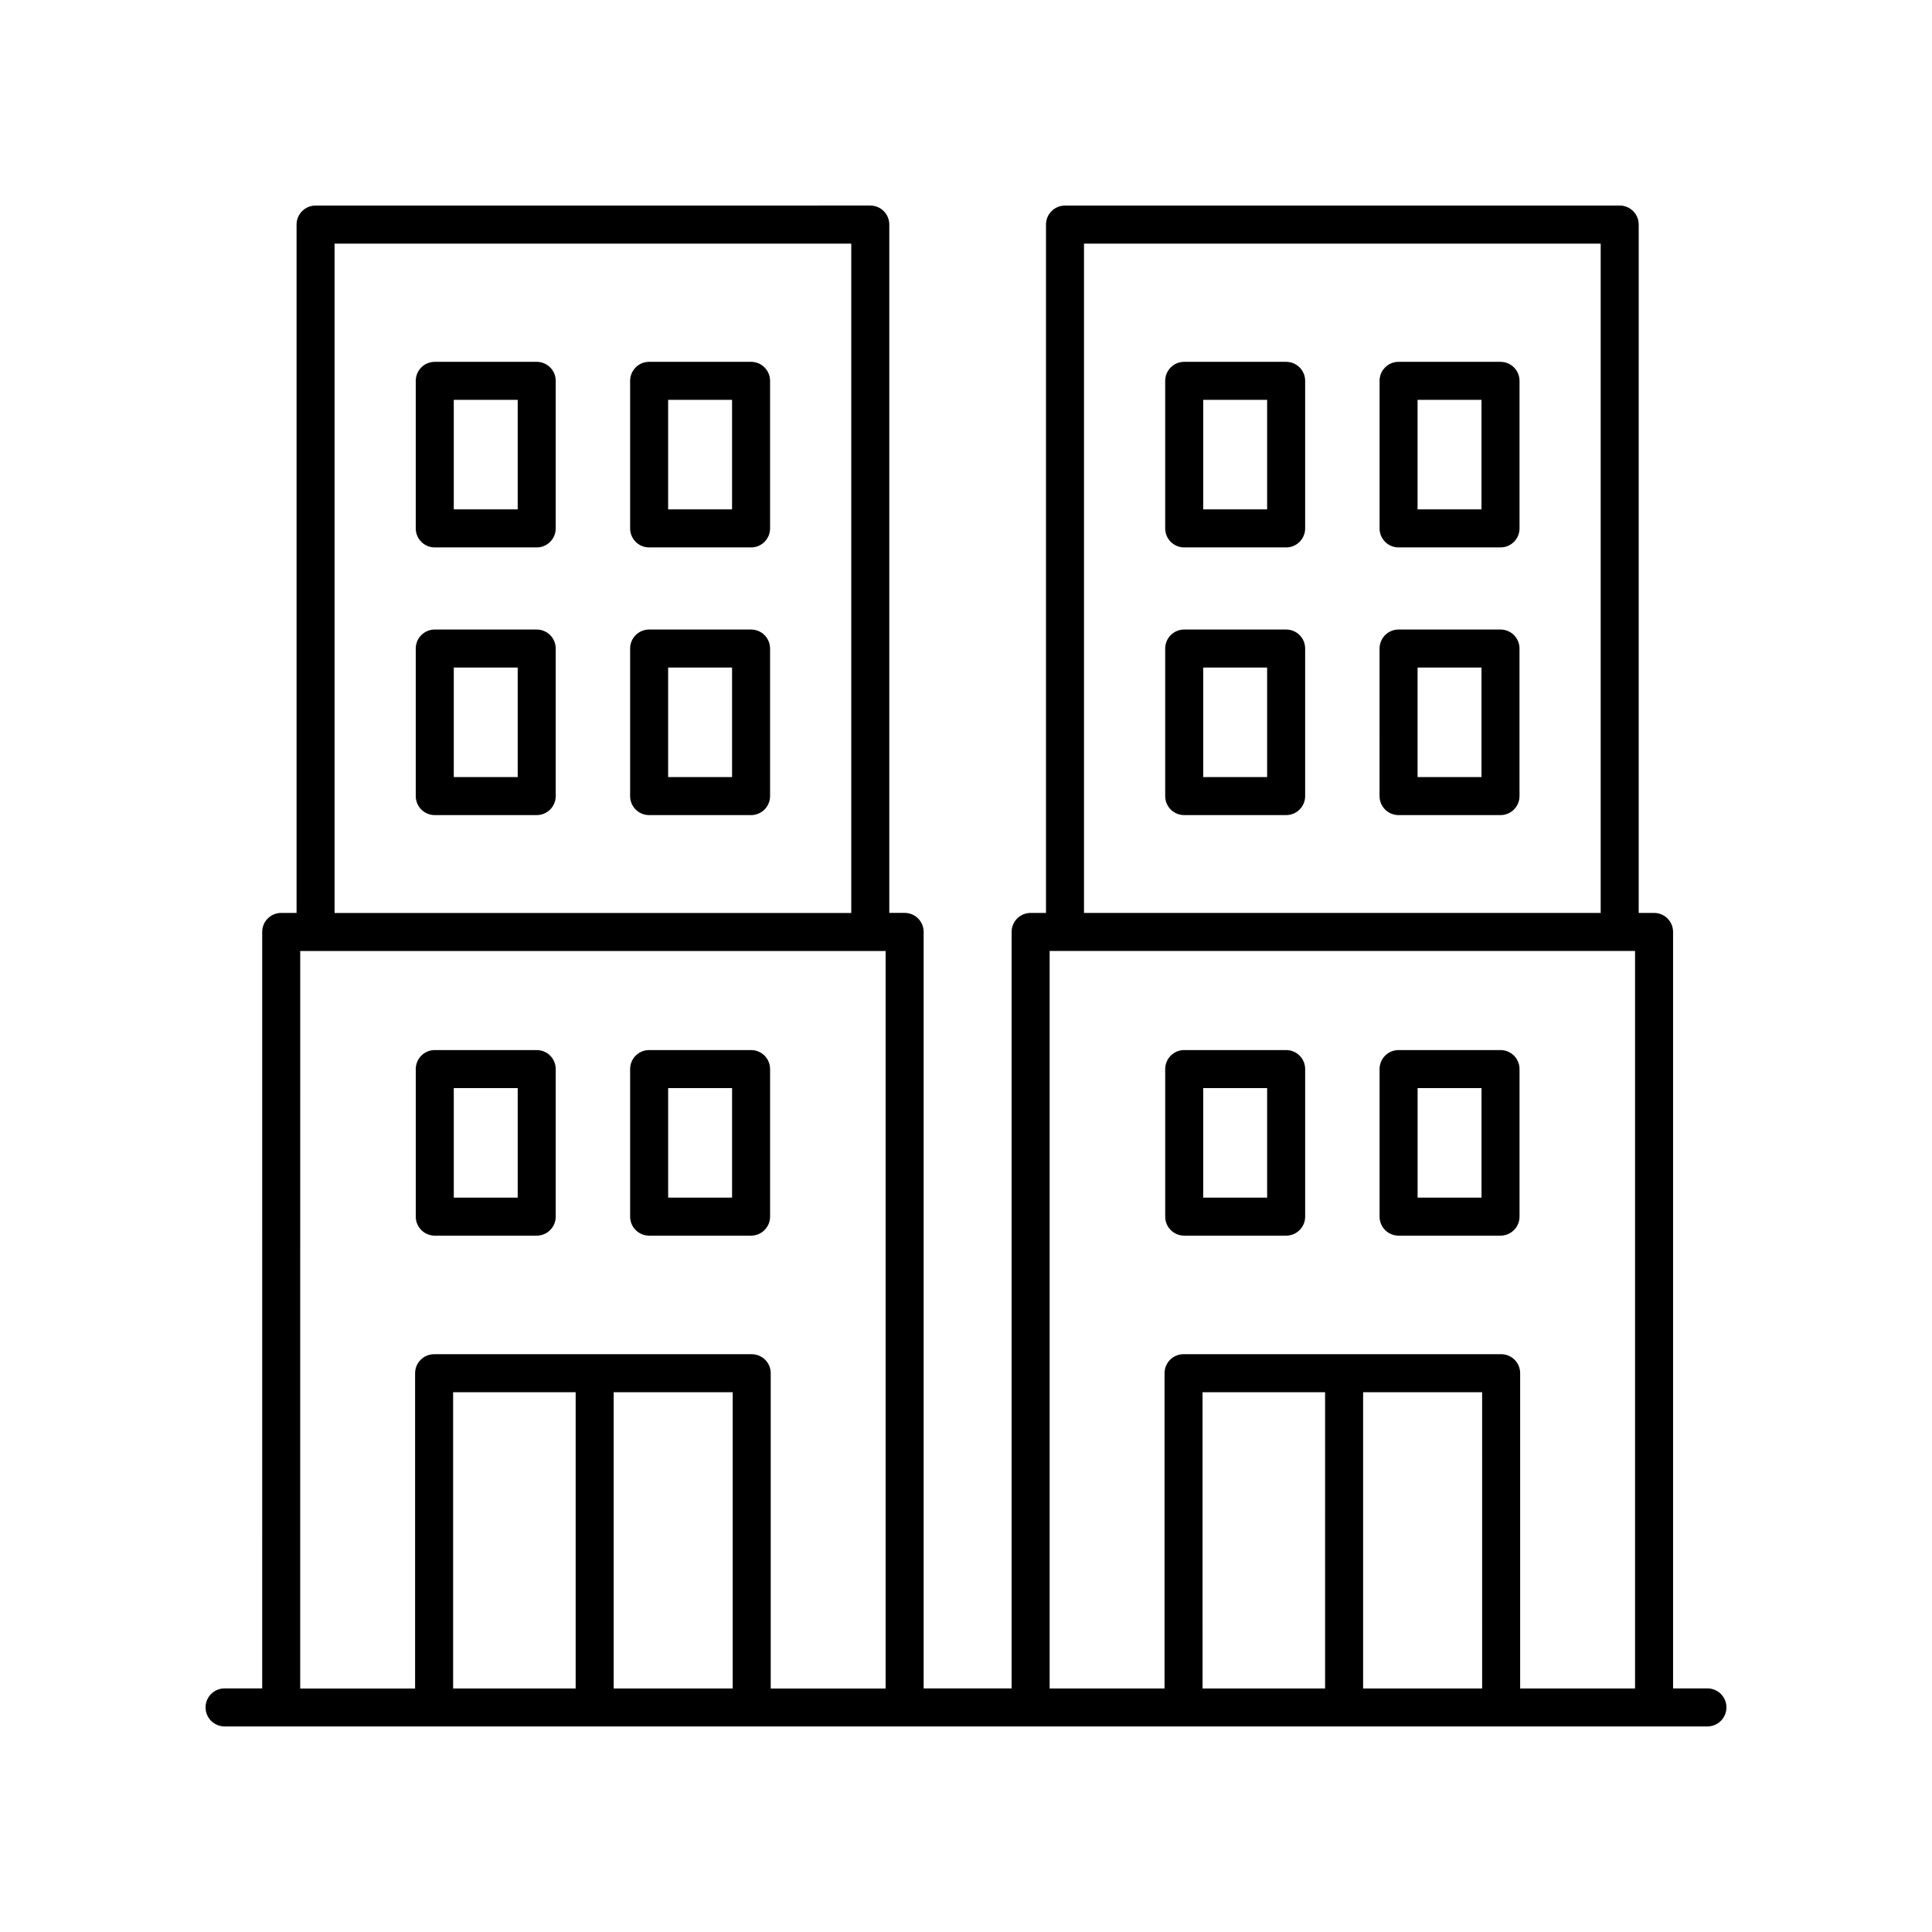
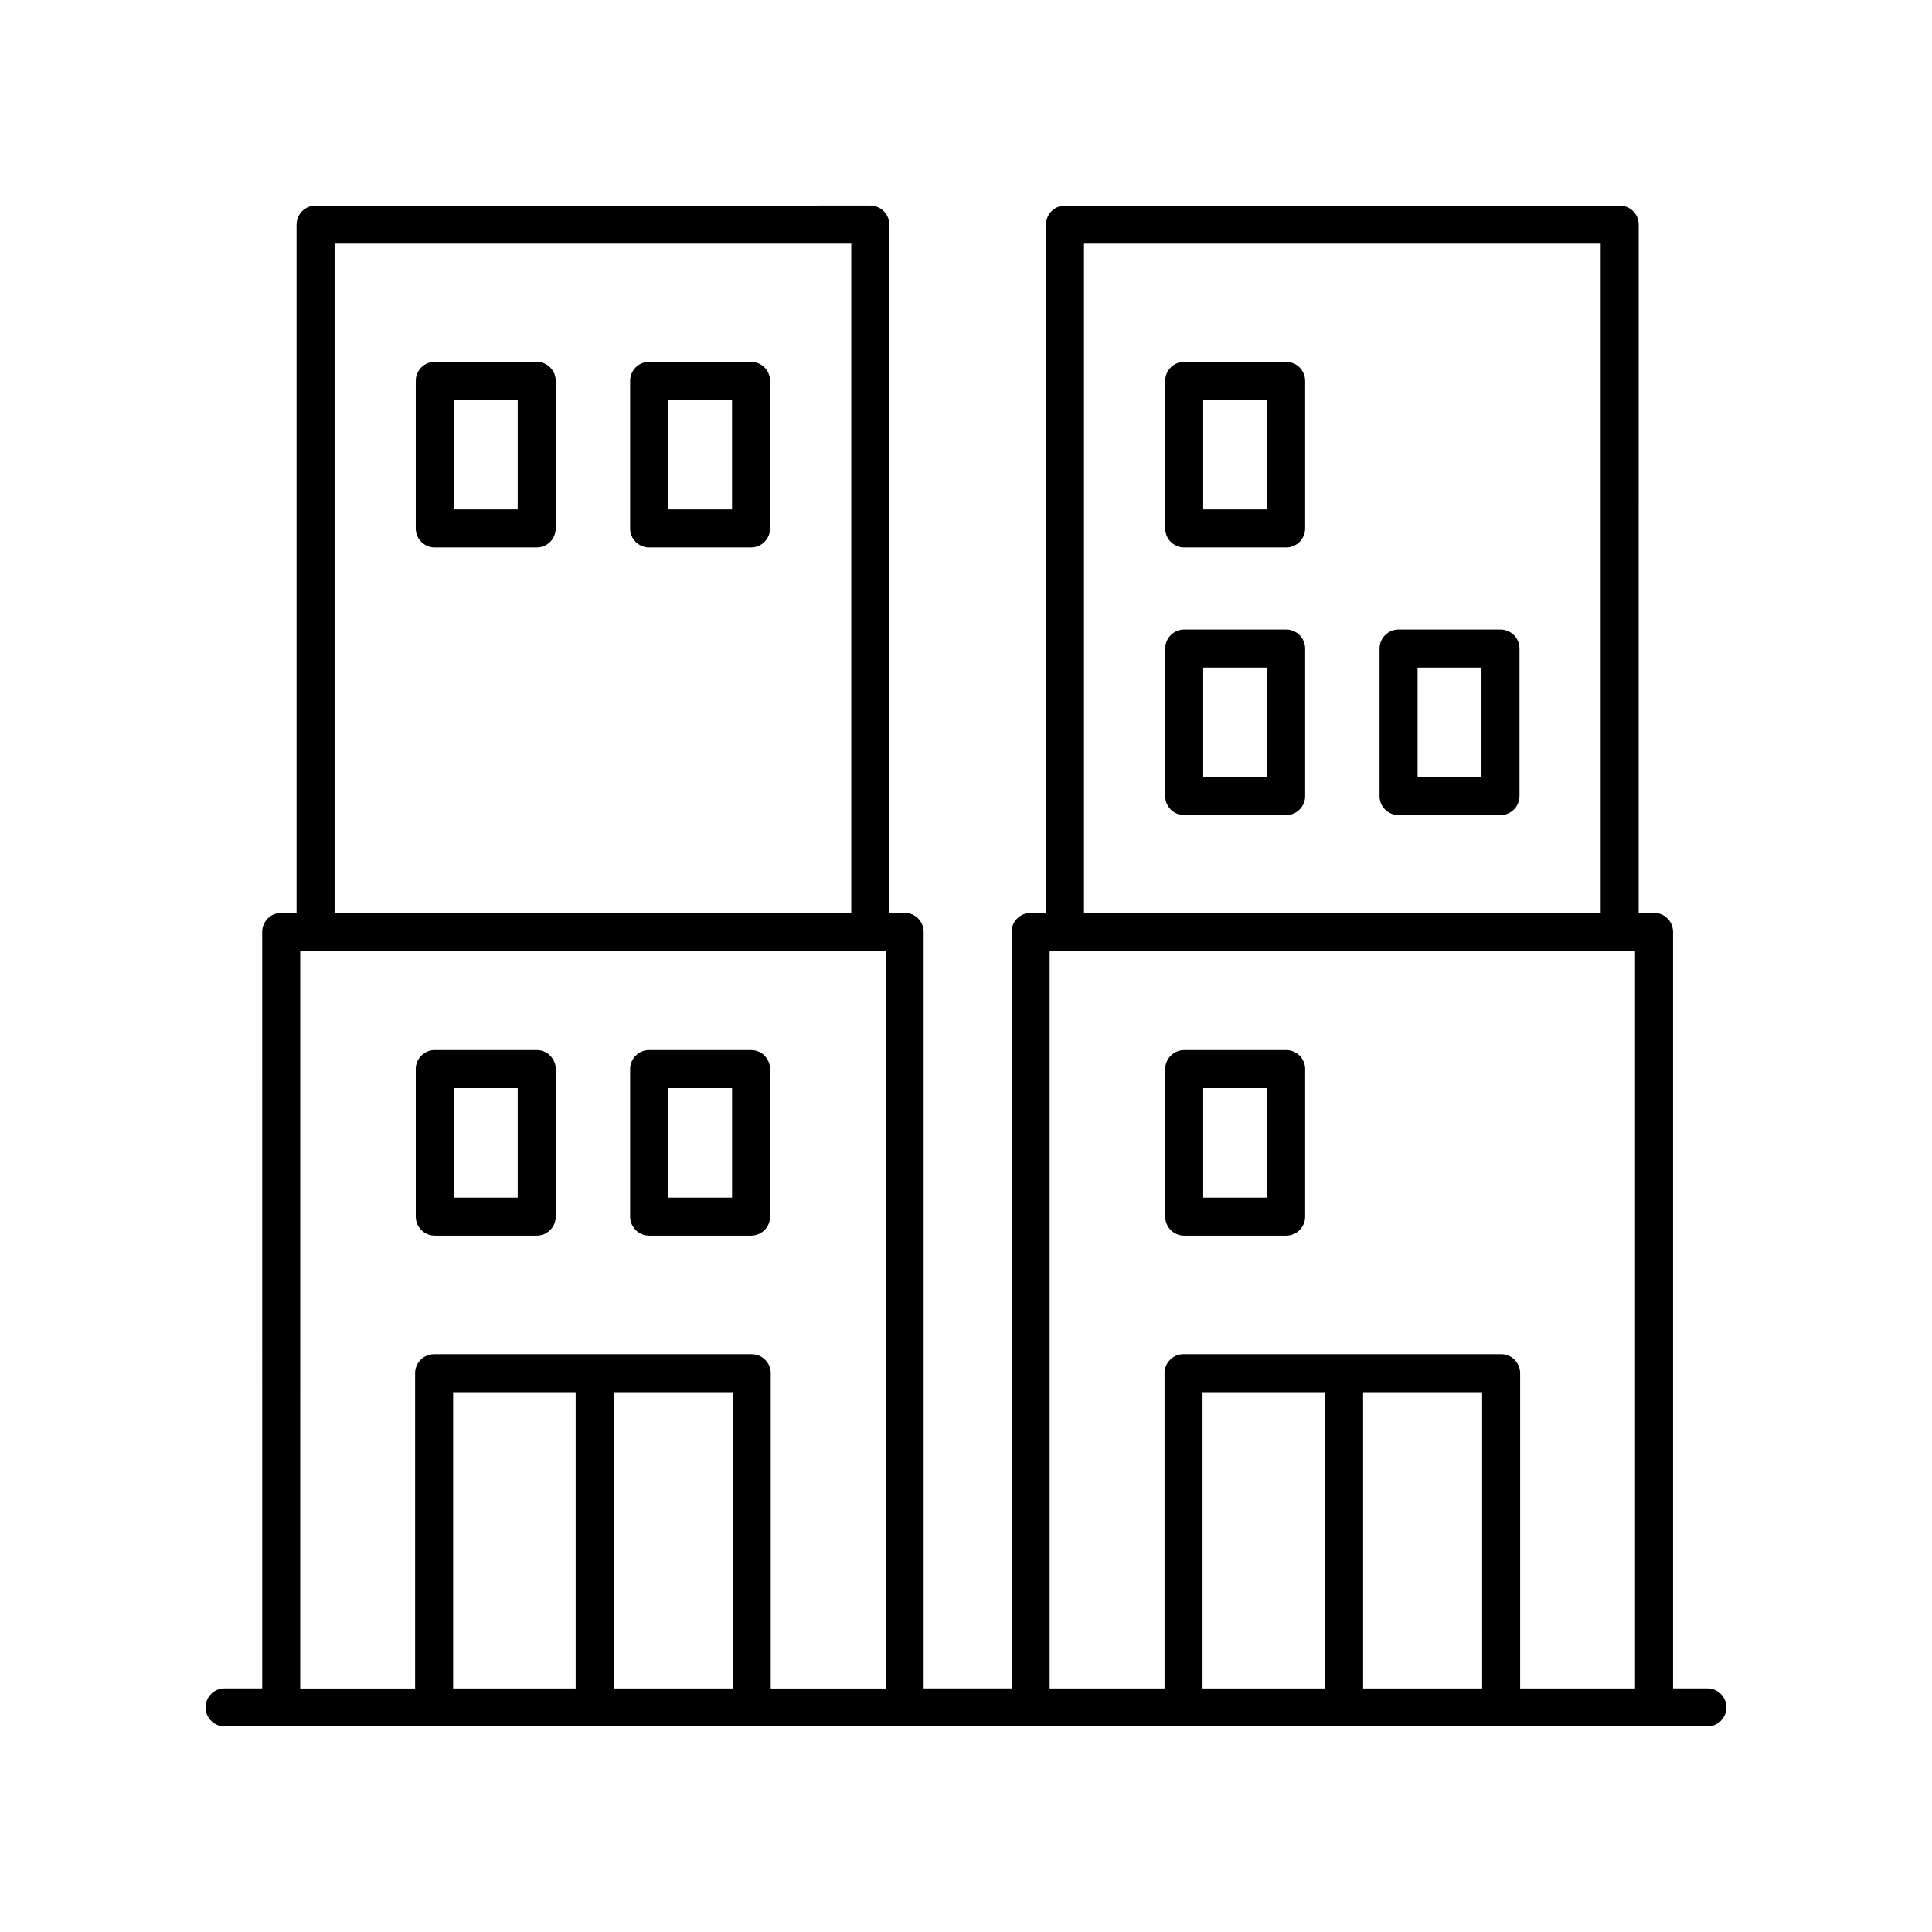
<svg xmlns="http://www.w3.org/2000/svg" fill="#000000" width="800px" height="800px" version="1.1" viewBox="144 144 512 512">
  <g>
    <path d="m596.48 591.45h-9.098v-200.48c0-2.785-2.254-5.039-5.039-5.039h-4.07l0.004-182.42c0-2.785-2.254-5.039-5.039-5.039l-147 0.004c-2.781 0-5.039 2.254-5.039 5.039v182.42h-4.07c-2.781 0-5.039 2.254-5.039 5.039l0.004 200.47h-23.316v-200.48c0-2.785-2.254-5.039-5.039-5.039l-4.066 0.004v-182.42c0-2.785-2.254-5.039-5.039-5.039l-147 0.004c-2.781 0-5.039 2.254-5.039 5.039v182.42h-4.07c-2.781 0-5.039 2.254-5.039 5.039l0.004 200.47h-9.973c-2.781 0-5.039 2.254-5.039 5.039s2.254 5.039 5.039 5.039h392.97c2.781 0 5.039-2.254 5.039-5.039s-2.258-5.039-5.039-5.039zm-165.21-382.89h136.93v177.38h-136.93zm-9.105 187.46h155.14v195.44h-30.449v-83.547c0-2.785-2.254-5.039-5.039-5.039h-84.164c-2.781 0-5.039 2.254-5.039 5.039v83.547h-30.449zm83.074 116.93h31.539l0.004 78.508h-31.543zm-10.074 78.508h-32.473l-0.004-78.508h32.473zm-262.5-382.89h136.93v177.38h-136.93zm-9.105 187.46h155.14v195.44h-30.449v-83.547c0-2.785-2.254-5.039-5.039-5.039h-84.168c-2.781 0-5.039 2.254-5.039 5.039v83.547h-30.449zm83.074 116.93h31.539v78.508h-31.539zm-10.078 78.508h-32.473v-78.508h32.473z" />
    <path d="m484.84 239.89h-27.012c-2.781 0-5.039 2.254-5.039 5.039v39.105c0 2.785 2.254 5.039 5.039 5.039h27.012c2.781 0 5.039-2.254 5.039-5.039v-39.105c0-2.785-2.258-5.039-5.039-5.039zm-5.039 39.105h-16.938v-29.027h16.938z" />
-     <path d="m541.65 239.89h-27.012c-2.781 0-5.039 2.254-5.039 5.039v39.105c0 2.785 2.254 5.039 5.039 5.039h27.012c2.781 0 5.039-2.254 5.039-5.039v-39.105c-0.004-2.785-2.258-5.039-5.039-5.039zm-5.039 39.105h-16.938v-29.027h16.938z" />
    <path d="m484.84 310.83h-27.012c-2.781 0-5.039 2.254-5.039 5.039v39.102c0 2.785 2.254 5.039 5.039 5.039h27.012c2.781 0 5.039-2.254 5.039-5.039v-39.105c0-2.781-2.258-5.035-5.039-5.035zm-5.039 39.105h-16.938v-29.027h16.938z" />
    <path d="m541.65 310.83h-27.012c-2.781 0-5.039 2.254-5.039 5.039l-0.004 39.102c0 2.785 2.254 5.039 5.039 5.039h27.012c2.781 0 5.039-2.254 5.039-5.039v-39.105c0-2.781-2.254-5.035-5.035-5.035zm-5.039 39.105h-16.938v-29.027h16.938z" />
    <path d="m457.83 471.46h27.012c2.781 0 5.039-2.254 5.039-5.039v-39.105c0-2.785-2.254-5.039-5.039-5.039h-27.012c-2.781 0-5.039 2.254-5.039 5.039v39.105c0 2.785 2.254 5.039 5.039 5.039zm5.035-39.105h16.938v29.027h-16.938z" />
-     <path d="m514.64 471.46h27.012c2.781 0 5.039-2.254 5.039-5.039v-39.105c0-2.785-2.254-5.039-5.039-5.039h-27.012c-2.781 0-5.039 2.254-5.039 5.039v39.105c0 2.785 2.258 5.039 5.039 5.039zm5.039-39.105h16.938v29.027h-16.938z" />
    <path d="m286.23 239.89h-27.012c-2.781 0-5.039 2.254-5.039 5.039v39.105c0 2.785 2.254 5.039 5.039 5.039h27.012c2.781 0 5.039-2.254 5.039-5.039v-39.105c0-2.785-2.254-5.039-5.039-5.039zm-5.035 39.105h-16.938v-29.027h16.938z" />
    <path d="m343.04 239.89h-27.012c-2.781 0-5.039 2.254-5.039 5.039v39.105c0 2.785 2.254 5.039 5.039 5.039h27.012c2.781 0 5.039-2.254 5.039-5.039v-39.105c-0.004-2.785-2.258-5.039-5.039-5.039zm-5.039 39.105h-16.938v-29.027h16.938z" />
-     <path d="m286.23 310.83h-27.012c-2.781 0-5.039 2.254-5.039 5.039v39.102c0 2.785 2.254 5.039 5.039 5.039h27.012c2.781 0 5.039-2.254 5.039-5.039v-39.105c0-2.781-2.254-5.035-5.039-5.035zm-5.035 39.105h-16.938v-29.027h16.938z" />
-     <path d="m343.04 310.83h-27.012c-2.781 0-5.039 2.254-5.039 5.039v39.102c0 2.785 2.254 5.039 5.039 5.039h27.012c2.781 0 5.039-2.254 5.039-5.039v-39.105c-0.004-2.781-2.258-5.035-5.039-5.035zm-5.039 39.105h-16.938v-29.027h16.938z" />
    <path d="m259.22 471.46h27.012c2.781 0 5.039-2.254 5.039-5.039v-39.105c0-2.785-2.254-5.039-5.039-5.039h-27.012c-2.781 0-5.039 2.254-5.039 5.039v39.105c0 2.785 2.258 5.039 5.039 5.039zm5.039-39.105h16.938v29.027h-16.938z" />
    <path d="m316.03 471.46h27.012c2.781 0 5.039-2.254 5.039-5.039v-39.105c0-2.785-2.254-5.039-5.039-5.039h-27.012c-2.781 0-5.039 2.254-5.039 5.039v39.105c0.004 2.785 2.258 5.039 5.039 5.039zm5.039-39.105h16.938v29.027h-16.938z" />
  </g>
</svg>